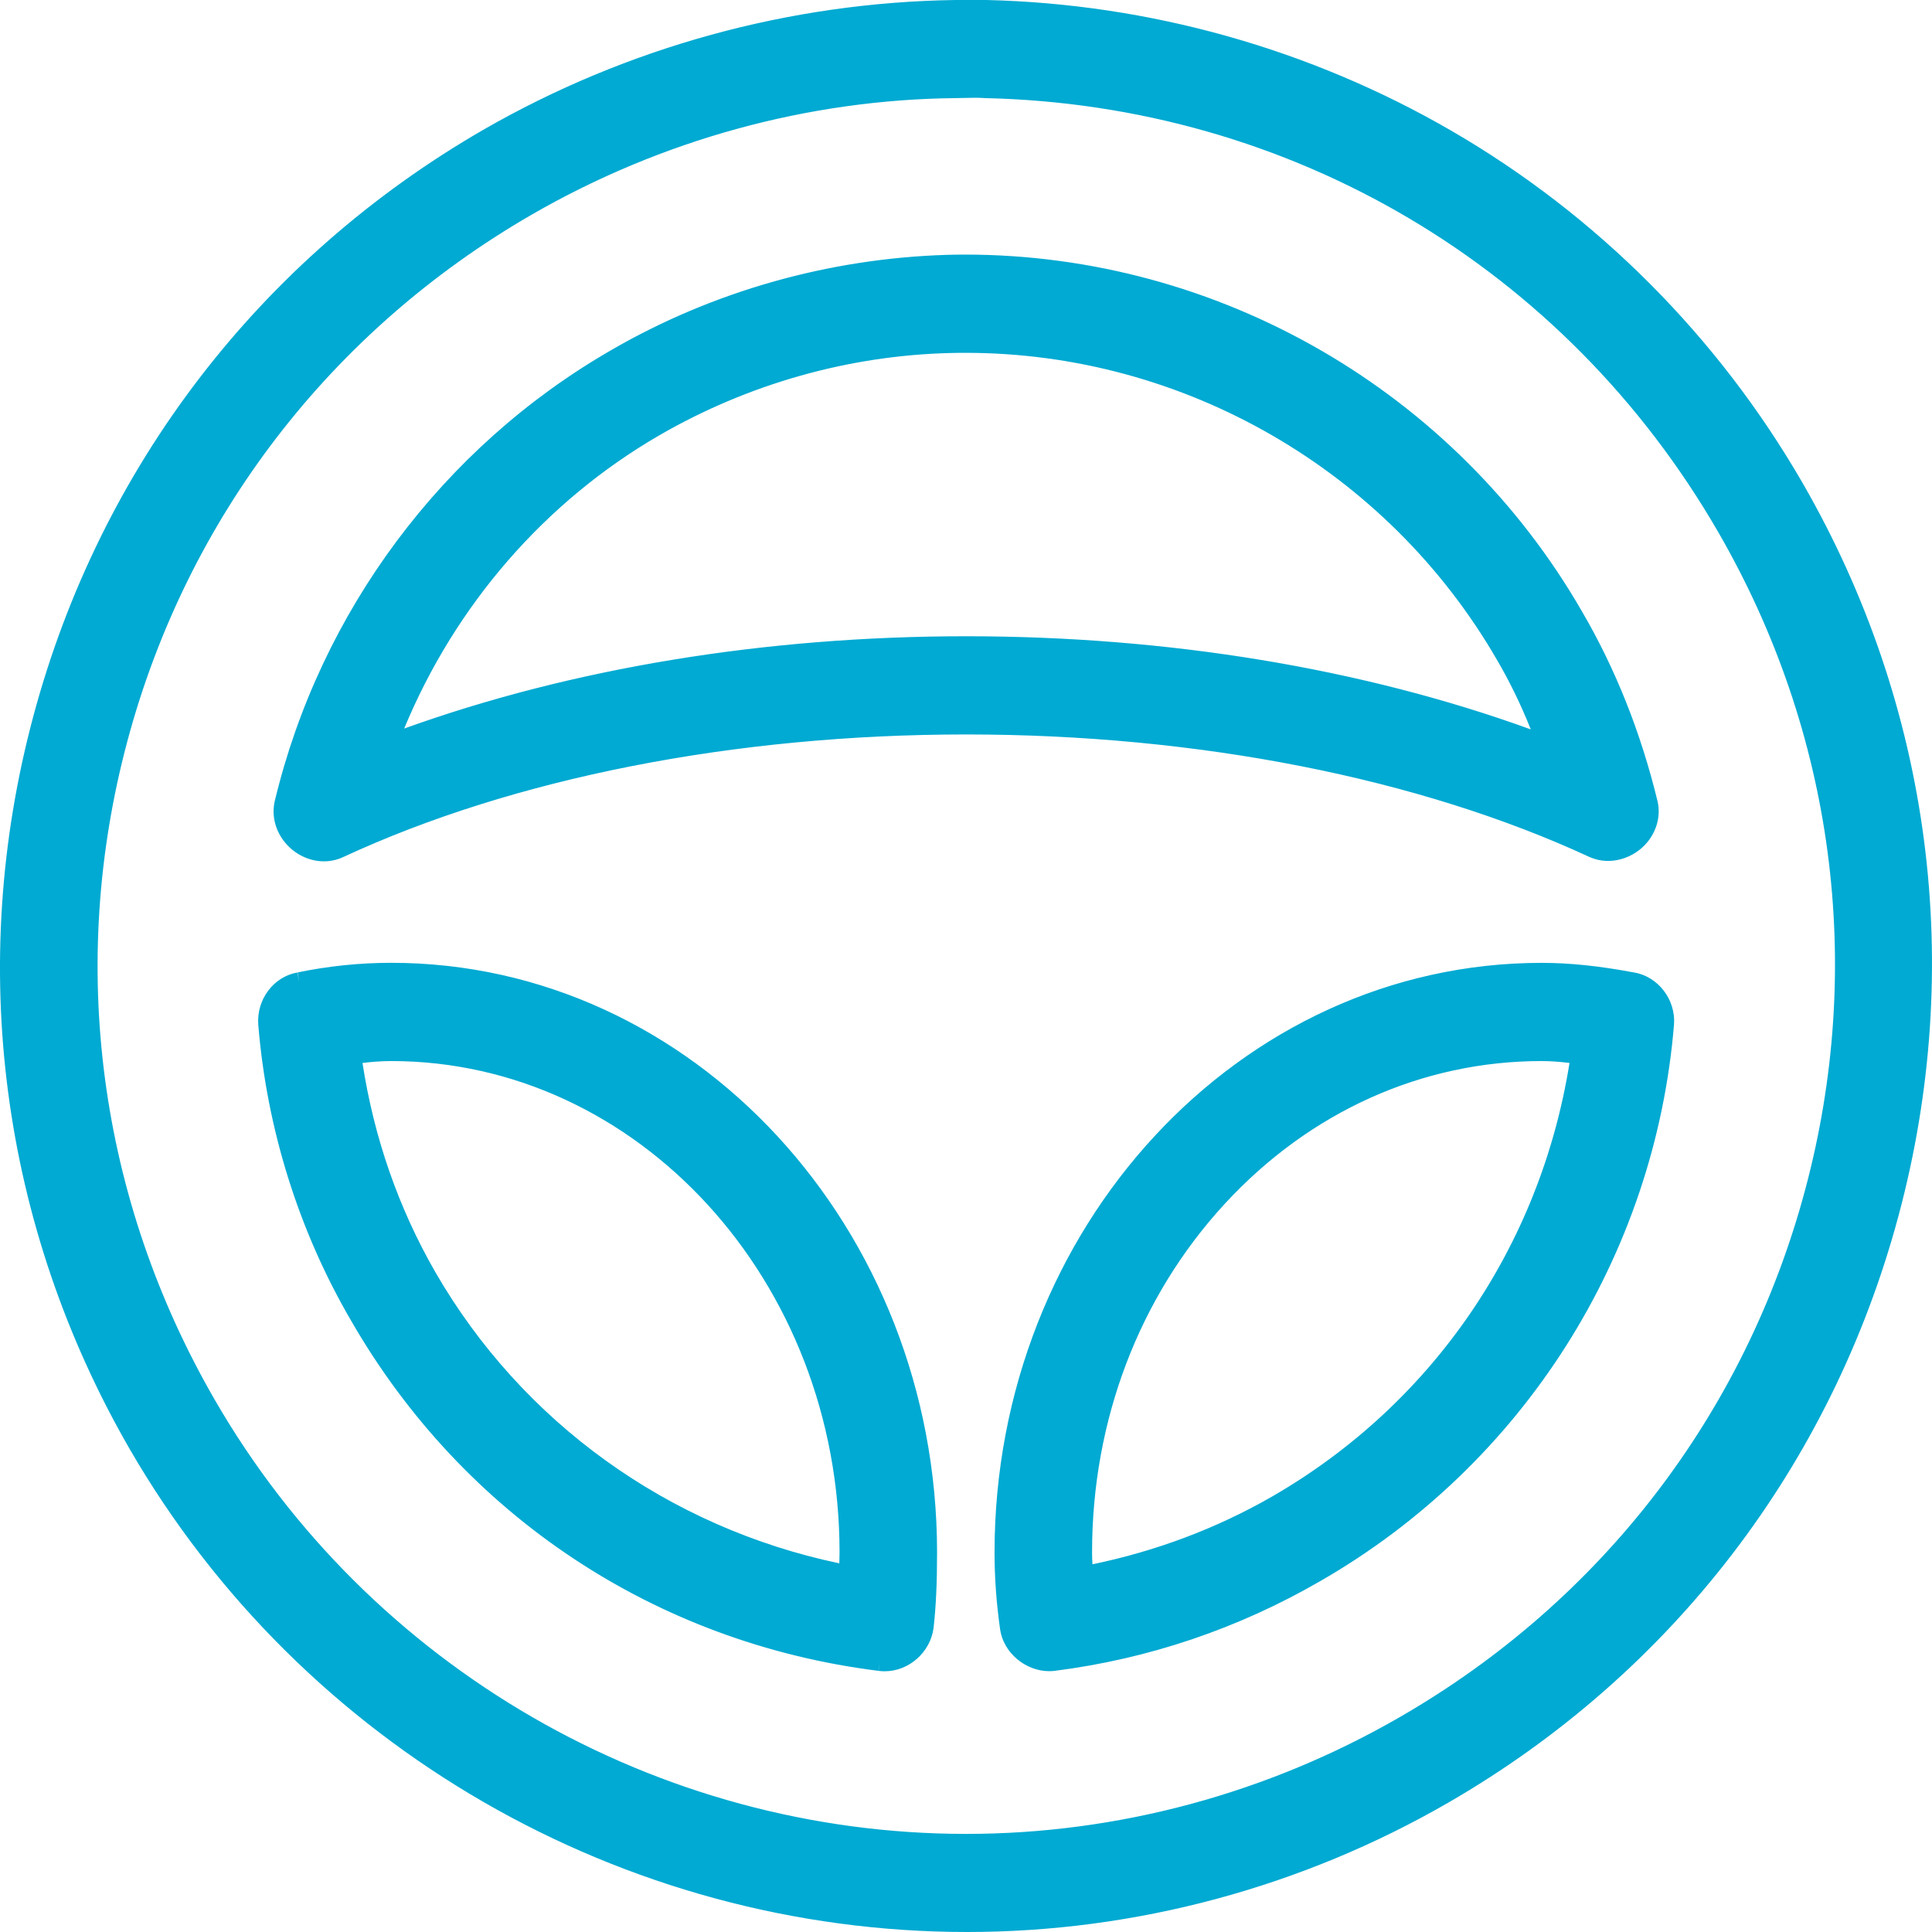
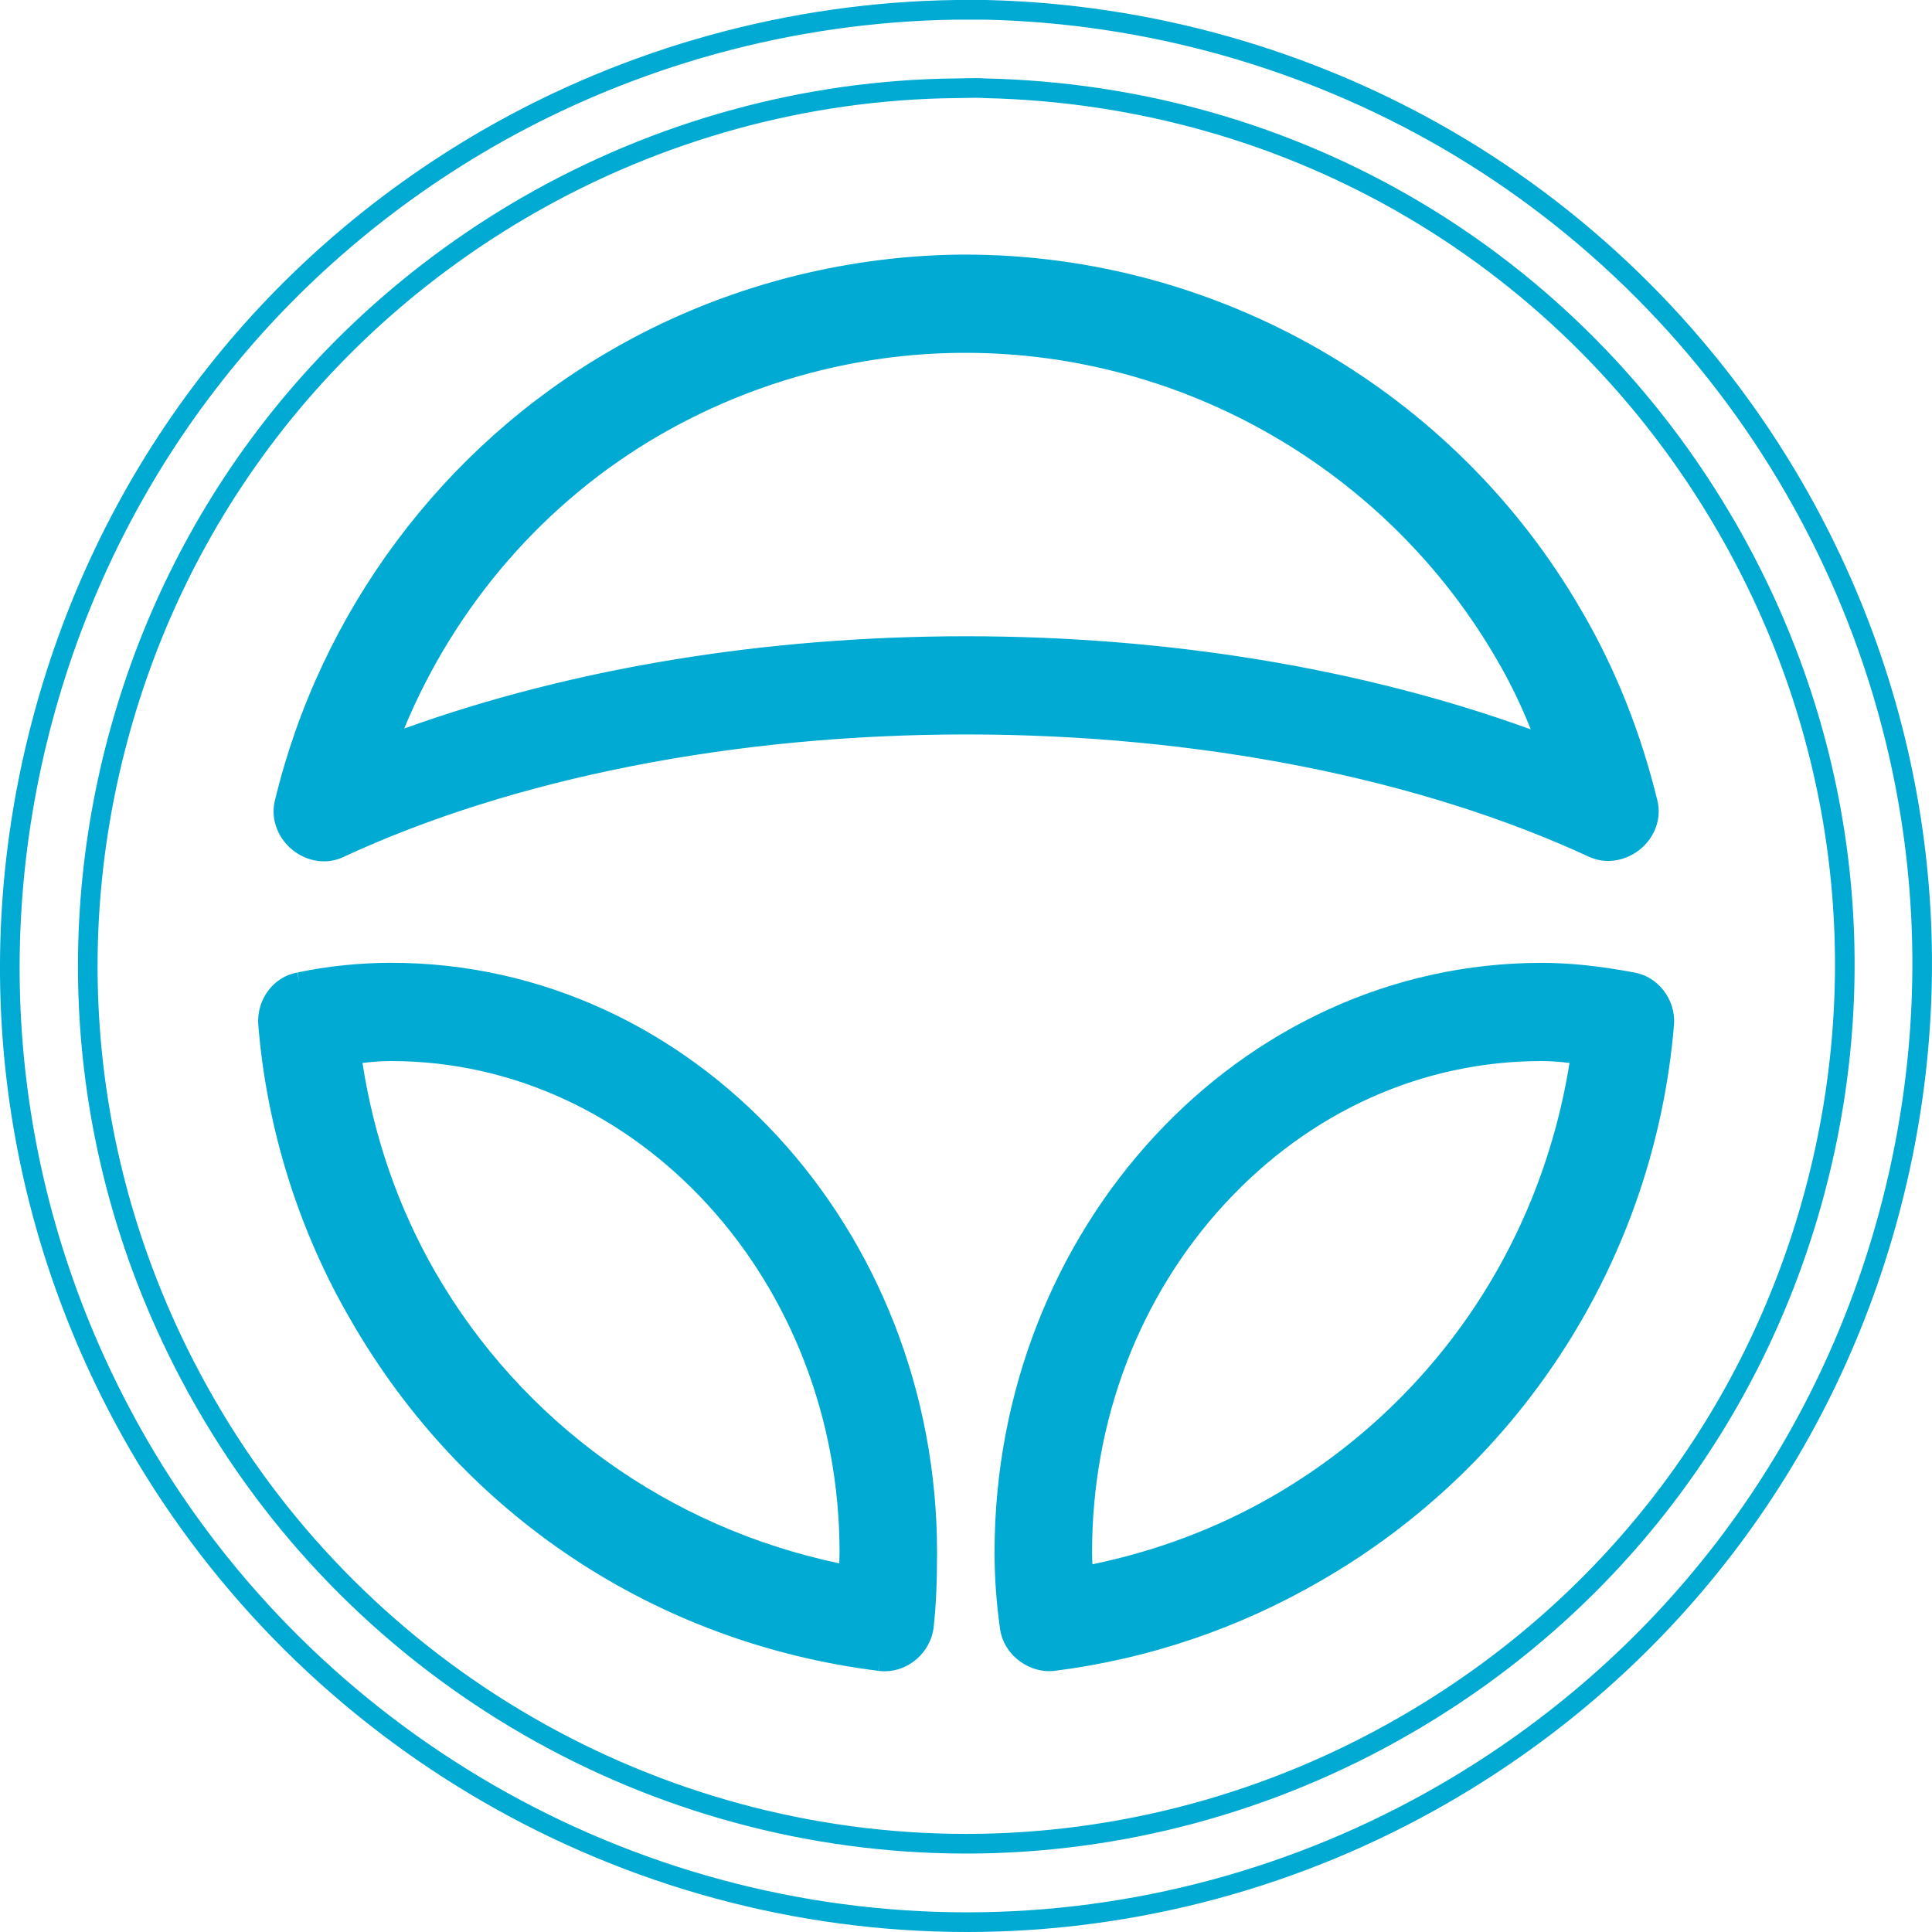
<svg xmlns="http://www.w3.org/2000/svg" width="40" height="40" viewBox="0 0 40 40" fill="none">
  <path fill-rule="evenodd" clip-rule="evenodd" d="M6.196 20.334C6.822 20.204 7.464 20.138 8.1 20.138C14.219 20.138 19.197 25.523 19.198 32.142C19.198 32.767 19.176 33.241 19.127 33.677C19.073 34.082 18.716 34.398 18.314 34.398C18.281 34.398 18.247 34.396 18.214 34.392C13.658 33.823 9.734 31.217 7.447 27.243C6.379 25.417 5.722 23.326 5.549 21.195C5.52 20.779 5.804 20.401 6.196 20.334ZM17.585 32.141C17.585 26.419 13.33 21.764 8.1 21.764C7.806 21.764 7.513 21.798 7.275 21.832C7.502 23.48 8.027 25.029 8.836 26.437C10.696 29.661 13.874 31.907 17.568 32.613C17.579 32.432 17.585 32.28 17.585 32.141Z" fill="#00AAD2" />
  <path fill-rule="evenodd" clip-rule="evenodd" d="M31.918 20.138C32.481 20.138 33.076 20.2 33.792 20.334C34.186 20.395 34.486 20.78 34.456 21.192C34.066 25.931 31.369 30.178 27.243 32.554C25.558 33.53 23.728 34.148 21.802 34.392L21.781 34.394C21.761 34.396 21.743 34.396 21.725 34.396C21.329 34.396 20.962 34.086 20.907 33.705C20.831 33.159 20.794 32.648 20.794 32.142C20.794 25.523 25.784 20.138 31.918 20.138ZM32.727 21.832C32.469 21.796 32.196 21.765 31.918 21.765C29.388 21.765 27.006 22.837 25.211 24.783C23.402 26.744 22.406 29.357 22.407 32.141C22.407 32.284 22.415 32.441 22.433 32.631C23.861 32.361 25.209 31.867 26.439 31.161C29.869 29.181 32.157 25.785 32.727 21.832Z" fill="#00AAD2" />
  <path fill-rule="evenodd" clip-rule="evenodd" d="M34.124 16.653C34.169 16.88 34.106 17.116 33.952 17.304C33.721 17.586 33.326 17.698 33.011 17.566C29.449 15.912 24.831 15.002 20.003 15.002C15.183 15.002 10.573 15.911 7.021 17.56C6.923 17.606 6.817 17.629 6.706 17.629C6.463 17.629 6.22 17.511 6.057 17.314C5.901 17.125 5.837 16.887 5.88 16.659L5.884 16.641C6.81 12.768 9.312 9.411 12.748 7.429C14.823 6.226 17.201 5.551 19.624 5.479C19.744 5.476 19.861 5.475 19.979 5.475C25.158 5.475 29.983 8.263 32.572 12.752C33.259 13.925 33.78 15.233 34.121 16.638L34.124 16.653ZM8.013 15.432C11.563 14.087 15.703 13.376 20.003 13.376C24.33 13.376 28.487 14.092 32.042 15.447C31.794 14.76 31.508 14.141 31.17 13.56C28.867 9.576 24.584 7.101 19.992 7.101C19.881 7.101 19.771 7.103 19.661 7.106C17.531 7.159 15.419 7.756 13.554 8.834C11.018 10.302 9.056 12.639 8.013 15.432Z" fill="#00AAD2" />
-   <path fill-rule="evenodd" clip-rule="evenodd" d="M37.147 10.104C35.417 7.108 32.927 4.611 29.947 2.883C27.058 1.208 23.765 0.282 20.415 0.204H19.783C16.393 0.252 13.046 1.172 10.105 2.865C5.529 5.508 2.255 9.774 0.887 14.878C-0.482 19.981 0.218 25.313 2.857 29.892C6.388 36.001 12.965 39.796 20.021 39.797C23.47 39.797 26.881 38.88 29.884 37.145C34.46 34.502 37.737 30.234 39.109 25.126C40.482 20.016 39.785 14.682 37.147 10.104ZM37.571 24.682C36.315 29.375 33.3 33.298 29.081 35.728C26.312 37.328 23.172 38.172 20.002 38.172C13.536 38.172 7.508 34.691 4.273 29.086C1.84 24.877 1.188 19.982 2.437 15.303C3.688 10.619 6.697 6.699 10.909 4.267C13.622 2.702 16.693 1.858 19.788 1.827C19.864 1.827 19.938 1.826 20.011 1.824L20.023 1.824C20.083 1.822 20.142 1.821 20.201 1.821C20.258 1.821 20.314 1.822 20.371 1.826L20.392 1.827C26.8 1.968 32.541 5.363 35.747 10.909C38.176 15.111 38.824 20.002 37.571 24.682Z" fill="#00AAD2" />
  <path fill-rule="evenodd" clip-rule="evenodd" d="M19.78 4.08421e-05L19.783 0L20.42 2.0421e-05C23.803 0.079 27.13 1.015 30.049 2.707C33.06 4.452 35.575 6.975 37.322 10.002C39.988 14.627 40.692 20.017 39.305 25.178C37.919 30.339 34.608 34.652 29.985 37.322C26.951 39.074 23.505 40 20.021 40C12.893 40 6.249 36.166 2.681 29.994C0.015 25.368 -0.692 19.98 0.691 14.825C2.073 9.669 5.381 5.359 10.003 2.689C12.975 0.978 16.355 0.049 19.78 4.08421e-05ZM19.784 0.407C16.429 0.455 13.117 1.366 10.206 3.041C5.677 5.658 2.437 9.879 1.083 14.931C-0.271 19.982 0.421 25.258 3.033 29.79C6.528 35.836 13.038 39.593 20.021 39.593C23.434 39.593 26.81 38.686 29.783 36.969C34.312 34.353 37.555 30.128 38.913 25.073C40.272 20.016 39.582 14.737 36.971 10.206C35.259 7.24 32.795 4.769 29.846 3.059C26.986 1.402 23.727 0.485 20.413 0.407H19.784ZM20.019 1.62C20.078 1.619 20.14 1.617 20.201 1.617C20.26 1.617 20.321 1.619 20.384 1.623L20.399 1.624C26.877 1.767 32.681 5.2 35.923 10.807C38.379 15.055 39.034 20.002 37.767 24.734C36.497 29.48 33.447 33.448 29.182 35.905C26.383 37.521 23.208 38.376 20.002 38.376C13.463 38.376 7.369 34.855 4.097 29.188C1.637 24.933 0.978 19.982 2.241 15.25C3.506 10.514 6.549 6.55 10.807 4.09C13.55 2.508 16.656 1.655 19.786 1.624L19.788 1.624C19.861 1.624 19.933 1.622 20.005 1.62L20.019 1.62ZM20.201 2.024C20.145 2.024 20.088 2.026 20.028 2.027L20.016 2.027M19.789 2.031C16.73 2.061 13.693 2.895 11.01 4.443C6.844 6.849 3.87 10.724 2.634 15.356C1.398 19.983 2.042 24.822 4.448 28.984C7.648 34.526 13.608 37.969 20.002 37.969C23.137 37.969 26.241 37.133 28.979 35.552C33.151 33.149 36.133 29.27 37.375 24.629C38.614 20.001 37.973 15.166 35.571 11.011C32.401 5.527 26.725 2.17 20.387 2.031L20.382 2.031L20.355 2.029C20.306 2.026 20.255 2.024 20.201 2.024M19.619 5.276C19.741 5.273 19.86 5.271 19.979 5.271C25.23 5.271 30.122 8.098 32.748 12.65C33.445 13.841 33.973 15.167 34.318 16.59L34.319 16.593L34.322 16.608L34.323 16.613C34.381 16.903 34.299 17.201 34.109 17.433C33.828 17.777 33.339 17.925 32.933 17.753L32.926 17.751C29.396 16.112 24.808 15.206 20.003 15.206C15.206 15.206 10.627 16.11 7.107 17.744C6.981 17.803 6.846 17.833 6.706 17.833C6.399 17.833 6.1 17.685 5.901 17.443C5.709 17.211 5.626 16.912 5.681 16.621L5.682 16.616L5.687 16.593C6.626 12.666 9.162 9.263 12.647 7.253C14.751 6.032 17.162 5.349 19.618 5.276L19.619 5.276ZM19.63 5.682C17.24 5.754 14.895 6.419 12.85 7.605C9.463 9.559 6.996 12.868 6.082 16.686L6.079 16.699C6.049 16.863 6.095 17.04 6.214 17.184C6.341 17.338 6.527 17.426 6.706 17.426C6.788 17.426 6.864 17.409 6.934 17.376L6.935 17.375C10.52 15.711 15.16 14.799 20.003 14.799C24.852 14.799 29.5 15.712 33.093 17.38C33.316 17.471 33.616 17.395 33.795 17.175C33.913 17.032 33.957 16.857 33.925 16.695L33.923 16.686C33.923 16.685 33.923 16.685 33.923 16.684C33.587 15.298 33.073 14.009 32.397 12.855L32.396 12.854C29.844 8.428 25.085 5.678 19.979 5.678C19.863 5.678 19.748 5.68 19.63 5.682ZM19.992 7.305C19.884 7.305 19.775 7.306 19.666 7.309C17.57 7.361 15.491 7.949 13.655 9.01C11.289 10.38 9.43 12.52 8.368 15.084C11.847 13.831 15.853 13.173 20.003 13.173C24.182 13.173 28.207 13.837 31.693 15.101C31.488 14.587 31.257 14.113 30.994 13.663C28.728 9.742 24.512 7.305 19.992 7.305ZM19.656 6.902C19.768 6.899 19.88 6.898 19.992 6.898C24.657 6.898 29.006 9.411 31.345 13.458C31.691 14.05 31.982 14.681 32.233 15.378L32.383 15.795L31.97 15.638C28.441 14.292 24.308 13.58 20.003 13.58C15.725 13.58 11.609 14.287 8.085 15.622L7.666 15.781L7.823 15.36C8.882 12.525 10.874 10.149 13.452 8.657C15.346 7.563 17.491 6.956 19.656 6.902ZM6.158 20.134C6.796 20.001 7.451 19.934 8.1 19.934C14.345 19.934 19.4 25.425 19.401 32.142C19.401 32.772 19.379 33.253 19.329 33.7L19.329 33.704C19.262 34.209 18.82 34.602 18.314 34.602C18.273 34.602 18.23 34.599 18.187 34.593C18.187 34.593 18.186 34.593 18.186 34.593L18.214 34.392L18.189 34.593C18.188 34.593 18.188 34.593 18.187 34.593C13.57 34.016 9.59 31.374 7.271 27.346C6.188 25.493 5.522 23.372 5.347 21.212L5.347 21.21C5.31 20.698 5.658 20.222 6.158 20.134ZM6.158 20.134C6.157 20.134 6.156 20.134 6.155 20.135L6.196 20.334L6.162 20.133C6.161 20.134 6.159 20.134 6.158 20.134ZM8.1 20.341C7.478 20.341 6.85 20.406 6.237 20.533L6.23 20.535C5.948 20.583 5.729 20.861 5.752 21.18C5.923 23.28 6.57 25.341 7.622 27.14L7.623 27.142C9.878 31.06 13.746 33.629 18.239 34.19L18.242 34.19C18.265 34.193 18.29 34.195 18.314 34.195C18.612 34.195 18.884 33.957 18.926 33.652C18.973 33.226 18.995 32.761 18.995 32.142C18.994 25.62 14.092 20.341 8.1 20.341ZM20.591 32.142C20.591 25.425 25.658 19.935 31.918 19.935C32.496 19.935 33.103 19.998 33.826 20.133C34.327 20.213 34.695 20.695 34.659 21.206L34.659 21.208C34.263 26.014 31.528 30.321 27.344 32.73C25.636 33.719 23.78 34.347 21.828 34.594L21.822 34.595L21.794 34.597C21.771 34.599 21.749 34.6 21.725 34.6C21.233 34.6 20.776 34.22 20.706 33.734L20.706 33.733C20.628 33.179 20.591 32.658 20.591 32.142ZM31.918 20.342C25.91 20.342 20.997 25.621 20.997 32.142C20.997 32.638 21.033 33.139 21.108 33.676C21.148 33.953 21.426 34.193 21.725 34.193C21.736 34.193 21.749 34.192 21.765 34.191L21.78 34.19C23.677 33.949 25.481 33.339 27.141 32.377C31.209 30.035 33.868 25.848 34.254 21.176C34.275 20.866 34.046 20.579 33.76 20.535L33.754 20.534C33.048 20.402 32.465 20.342 31.918 20.342ZM7.505 22.007C7.692 21.985 7.897 21.968 8.1 21.968C13.201 21.968 17.382 26.514 17.382 32.141C17.382 32.212 17.38 32.286 17.377 32.367C13.838 31.625 10.803 29.441 9.012 26.336C8.249 25.008 7.743 23.553 7.505 22.007ZM7.246 21.63C7.488 21.596 7.792 21.561 8.1 21.561C13.459 21.561 17.788 26.324 17.788 32.141C17.788 32.285 17.782 32.442 17.771 32.626L17.756 32.856L17.53 32.813C13.779 32.096 10.55 29.815 8.66 26.539C7.838 25.107 7.304 23.533 7.074 21.859L7.046 21.659L7.246 21.63ZM31.918 21.968C29.447 21.968 27.119 23.014 25.36 24.921C23.587 26.843 22.609 29.406 22.61 32.141C22.61 32.217 22.612 32.298 22.618 32.387C23.942 32.113 25.192 31.642 26.338 30.984C29.654 29.07 31.886 25.811 32.495 22.007C32.305 21.984 32.112 21.968 31.918 21.968ZM25.061 24.645C26.893 22.659 29.328 21.561 31.918 21.561C32.21 21.561 32.495 21.594 32.756 21.631L32.958 21.659L32.928 21.861C32.349 25.875 30.025 29.326 26.54 31.337C25.29 32.055 23.921 32.557 22.471 32.831L22.253 32.872L22.232 32.65C22.213 32.456 22.203 32.292 22.203 32.141C22.203 29.308 23.217 26.645 25.061 24.645Z" fill="#00AAD2" />
</svg>